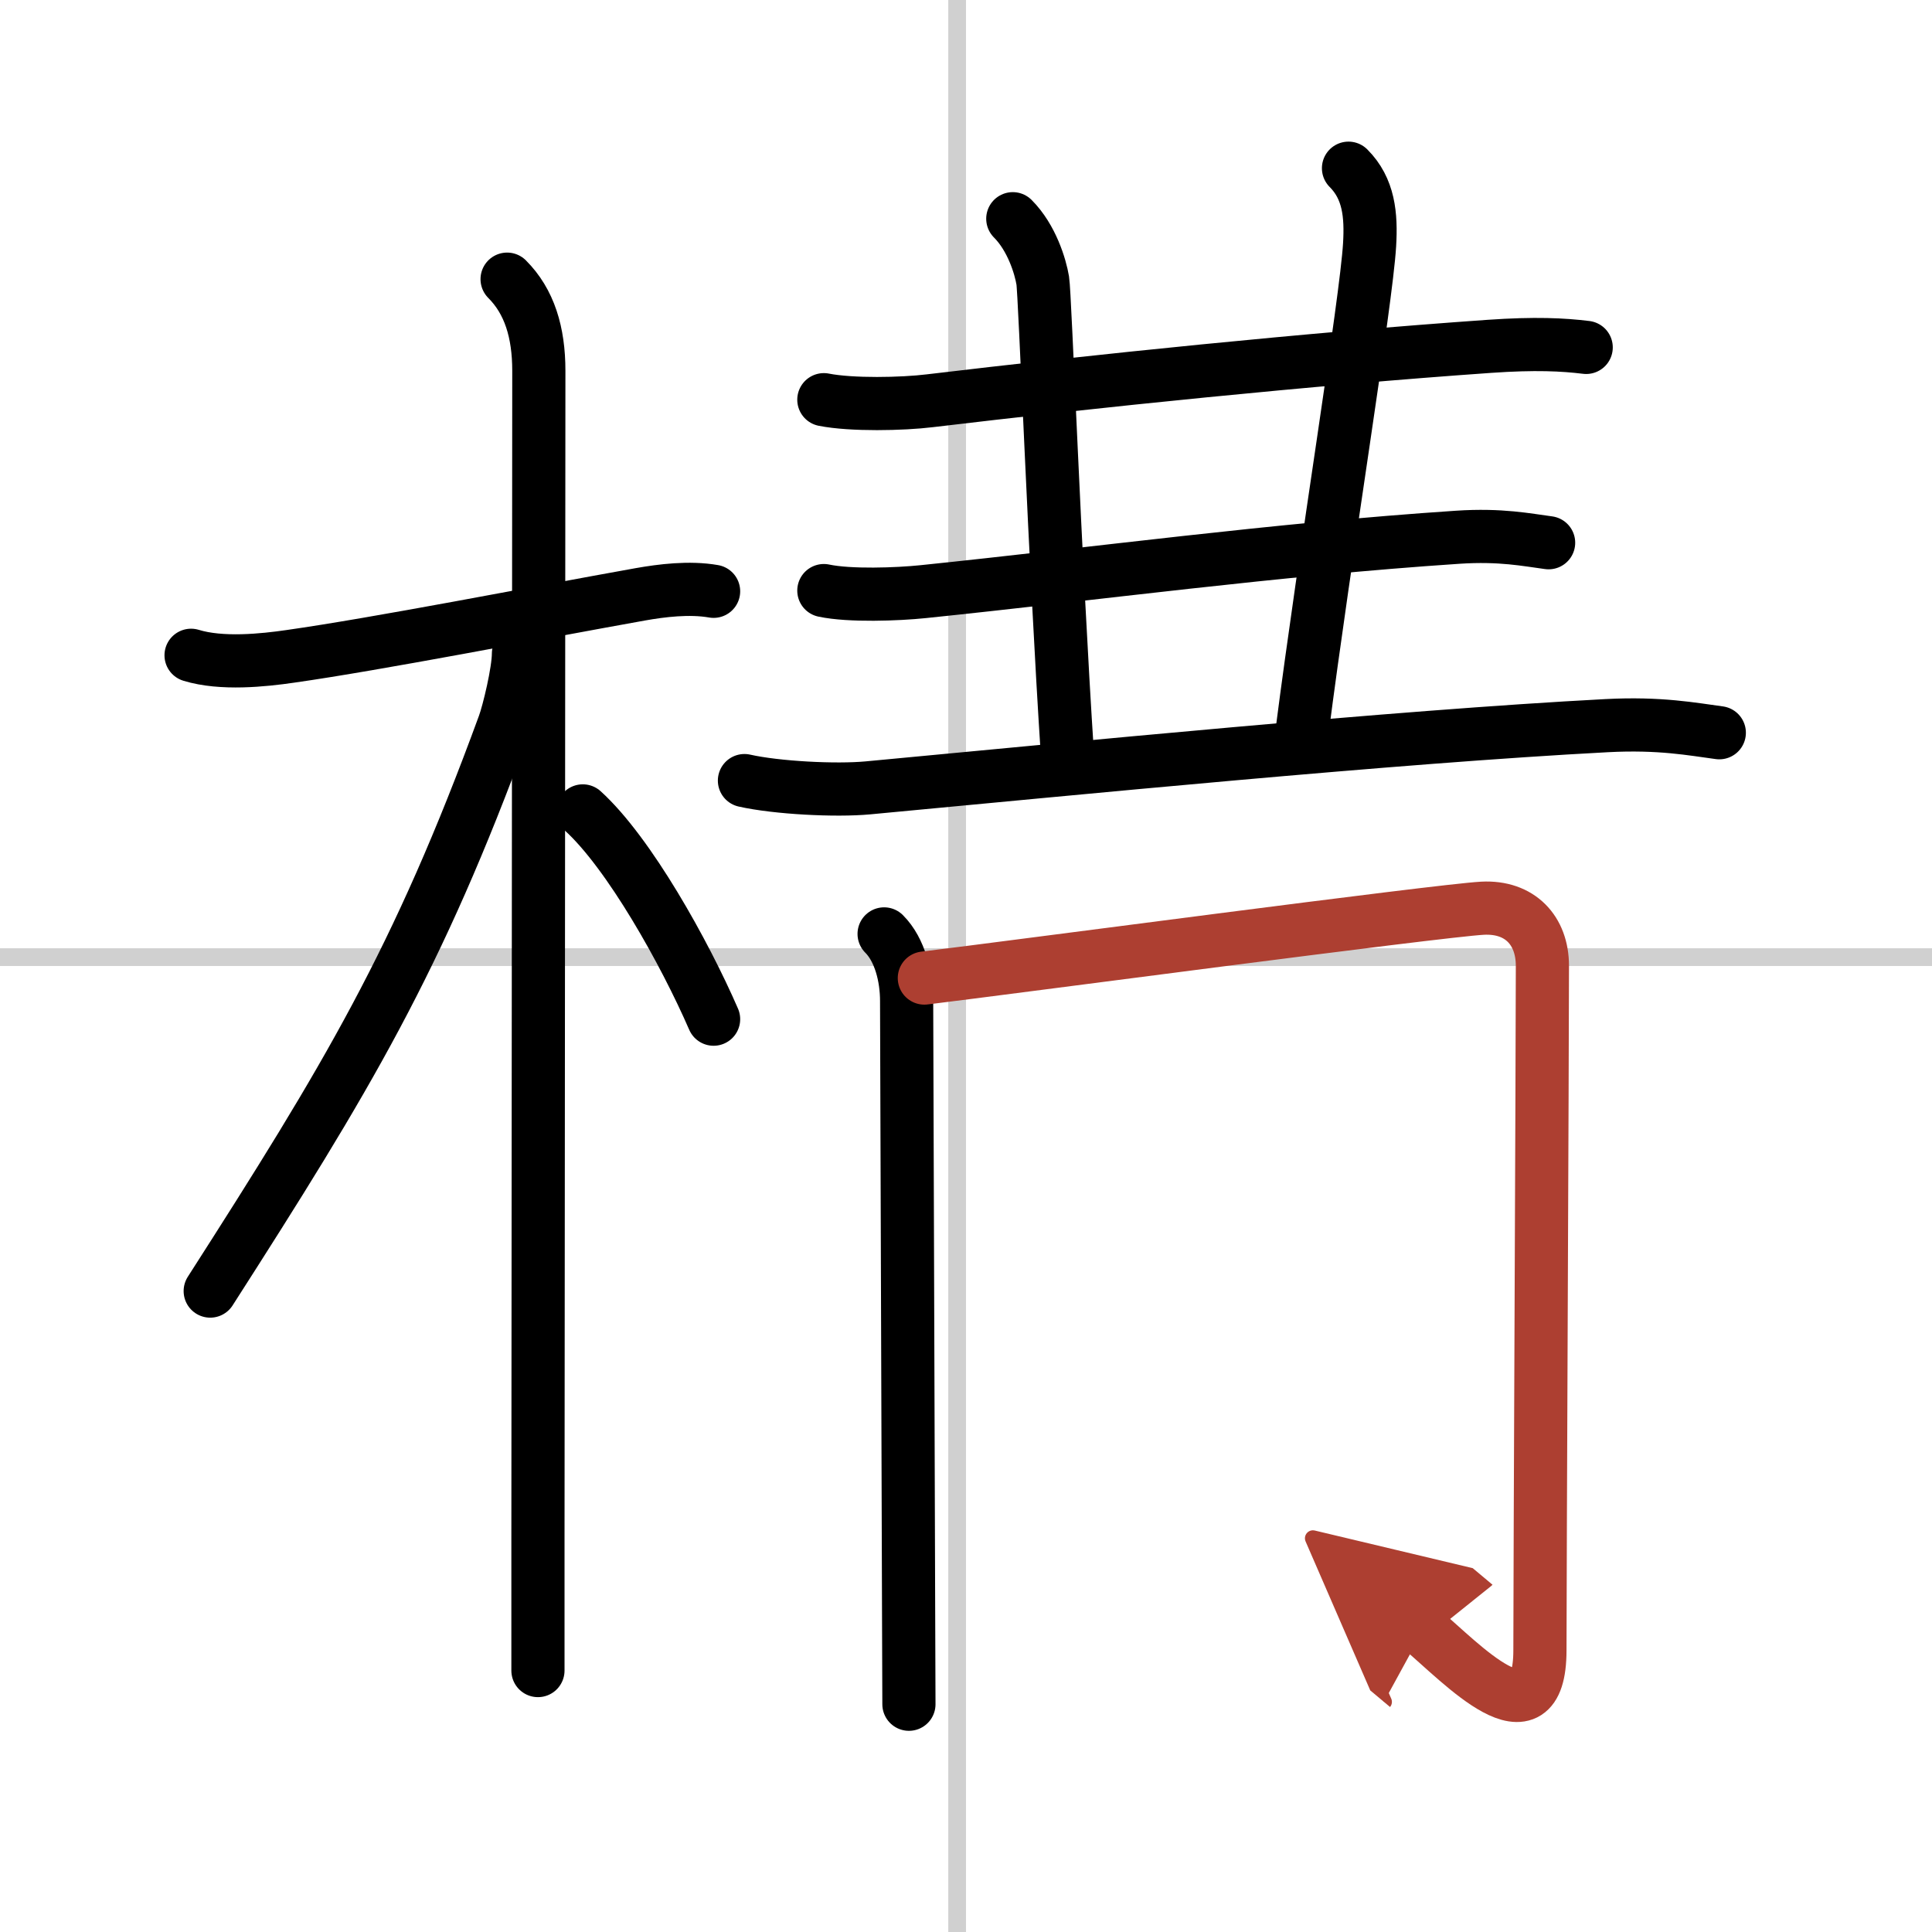
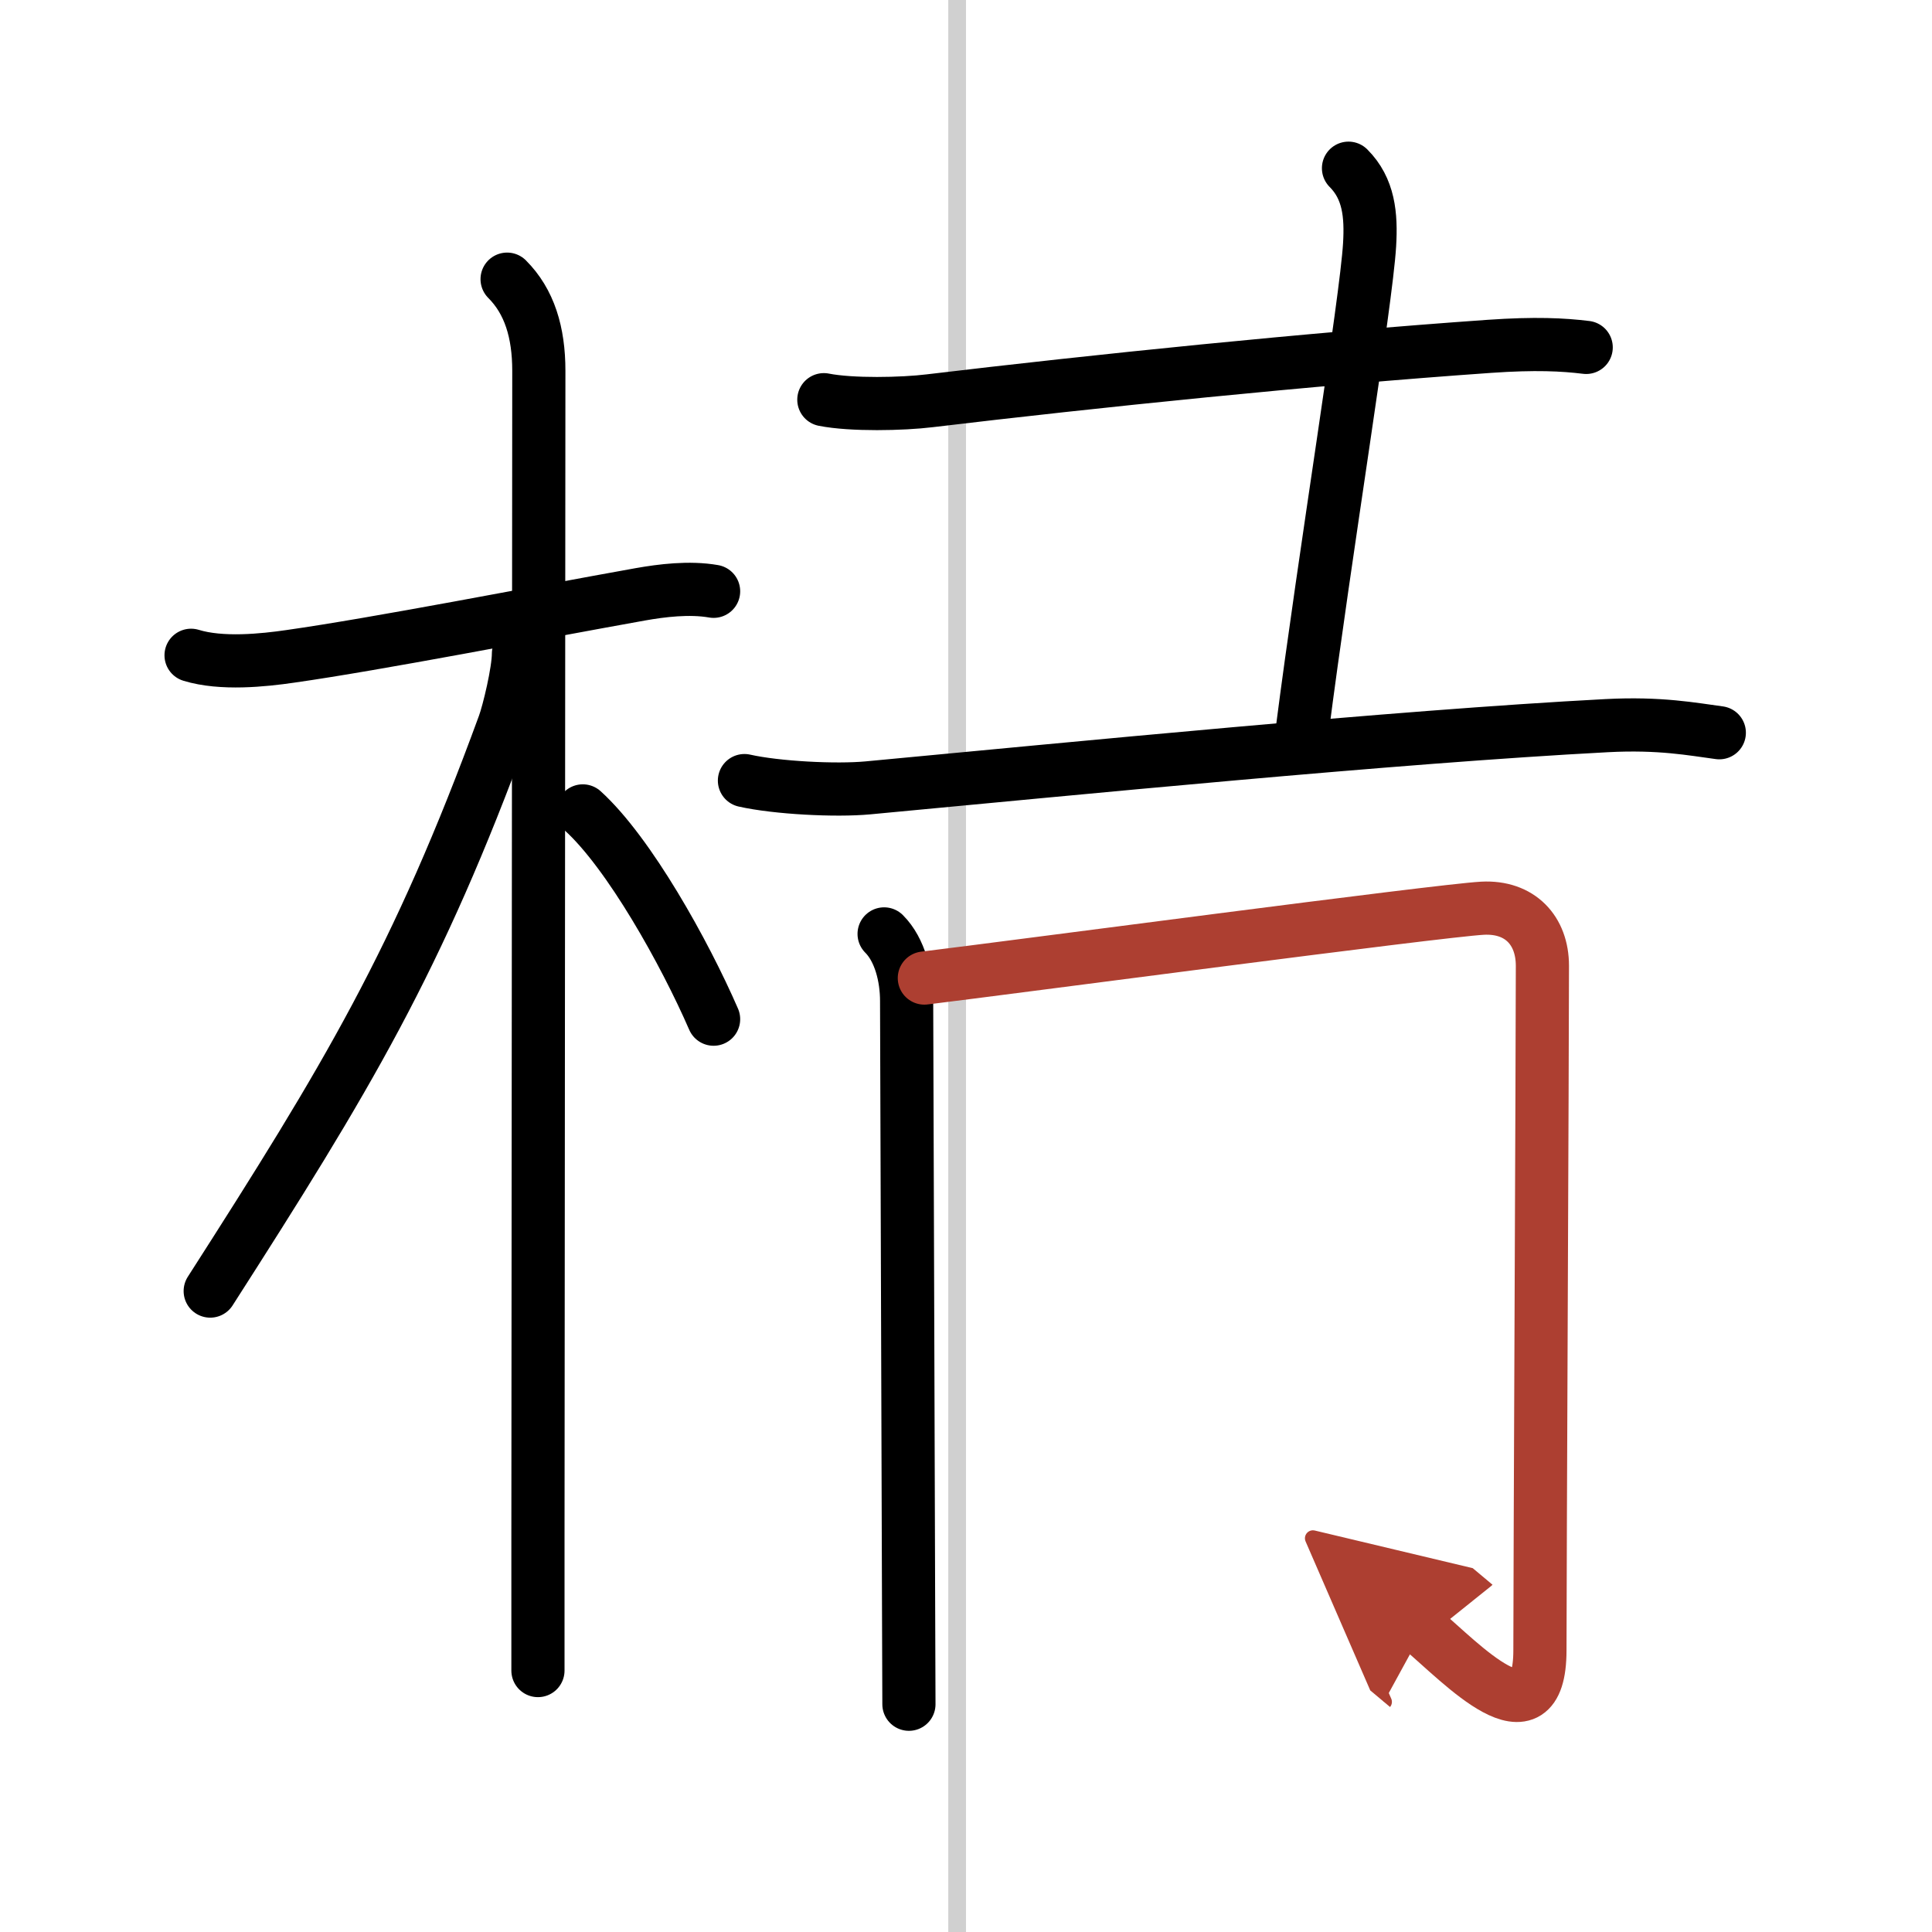
<svg xmlns="http://www.w3.org/2000/svg" width="400" height="400" viewBox="0 0 109 109">
  <defs>
    <marker id="a" markerWidth="4" orient="auto" refX="1" refY="5" viewBox="0 0 10 10">
      <polyline points="0 0 10 5 0 10 1 5" fill="#ad3f31" stroke="#ad3f31" />
    </marker>
  </defs>
  <g fill="none" stroke="#000" stroke-linecap="round" stroke-linejoin="round" stroke-width="3">
    <rect width="100%" height="100%" fill="#fff" stroke="#fff" />
    <line x1="54" x2="54" y2="109" stroke="#d0d0d0" stroke-width="1" />
-     <line x2="109" y1="54" y2="54" stroke="#d0d0d0" stroke-width="1" />
    <path d="m10.78 36.97c1.72 0.53 4.09 0.28 5.6 0.06 4.93-0.7 13.77-2.43 19.75-3.5 1.19-0.21 2.75-0.41 4.13-0.17" />
    <path d="m28.61 15.75c1.26 1.26 1.79 3 1.79 5.17 0 6.7-0.04 48.26-0.05 65.95v7.38" />
    <path d="m29.25 36.88c0 1-0.55 3.29-0.82 4.02-4.88 13.33-8.85 19.89-16.57 31.94" />
    <path d="m32.88 45.75c2.62 2.38 5.75 8 7.38 11.75" />
    <path d="m46.48 22.55c1.56 0.31 4.44 0.25 5.98 0.06 9.29-1.11 21.42-2.36 31.57-3.07 2.59-0.18 4.16-0.1 5.46 0.06" />
-     <path d="m57.14 12.34c1.07 1.07 1.56 2.7 1.69 3.49s0.67 15.67 1.4 26.87" />
    <path d="m76.08 9.49c1.15 1.15 1.29 2.64 1.19 4.32-0.19 3.23-2.52 17.44-3.81 27.47" />
-     <path d="m46.48 33.32c1.46 0.31 4.16 0.21 5.6 0.06 9.79-1.01 19.81-2.38 30.17-3.07 2.43-0.16 3.9 0.15 5.12 0.31" />
    <path d="m42 44.04c1.82 0.41 5.16 0.58 6.97 0.41 11.53-1.08 29.69-2.88 41.67-3.51 3.02-0.16 4.85 0.2 6.36 0.4" />
    <path d="m49.88 52.69c0.9 0.9 1.27 2.44 1.27 3.78 0 1.05 0.08 23.09 0.11 33.91 0.01 3.1 0.02 5.27 0.02 5.77" />
    <path d="m52.15 55.18c4.94-0.6 28.97-3.8 31.49-3.94 2.12-0.11 3.38 1.26 3.38 3.25 0 4.4-0.14 34.39-0.14 38.61 0 5.51-4.5 0.65-6.6-1.11" marker-end="url(#a)" stroke="#ad3f31" />
  </g>
</svg>